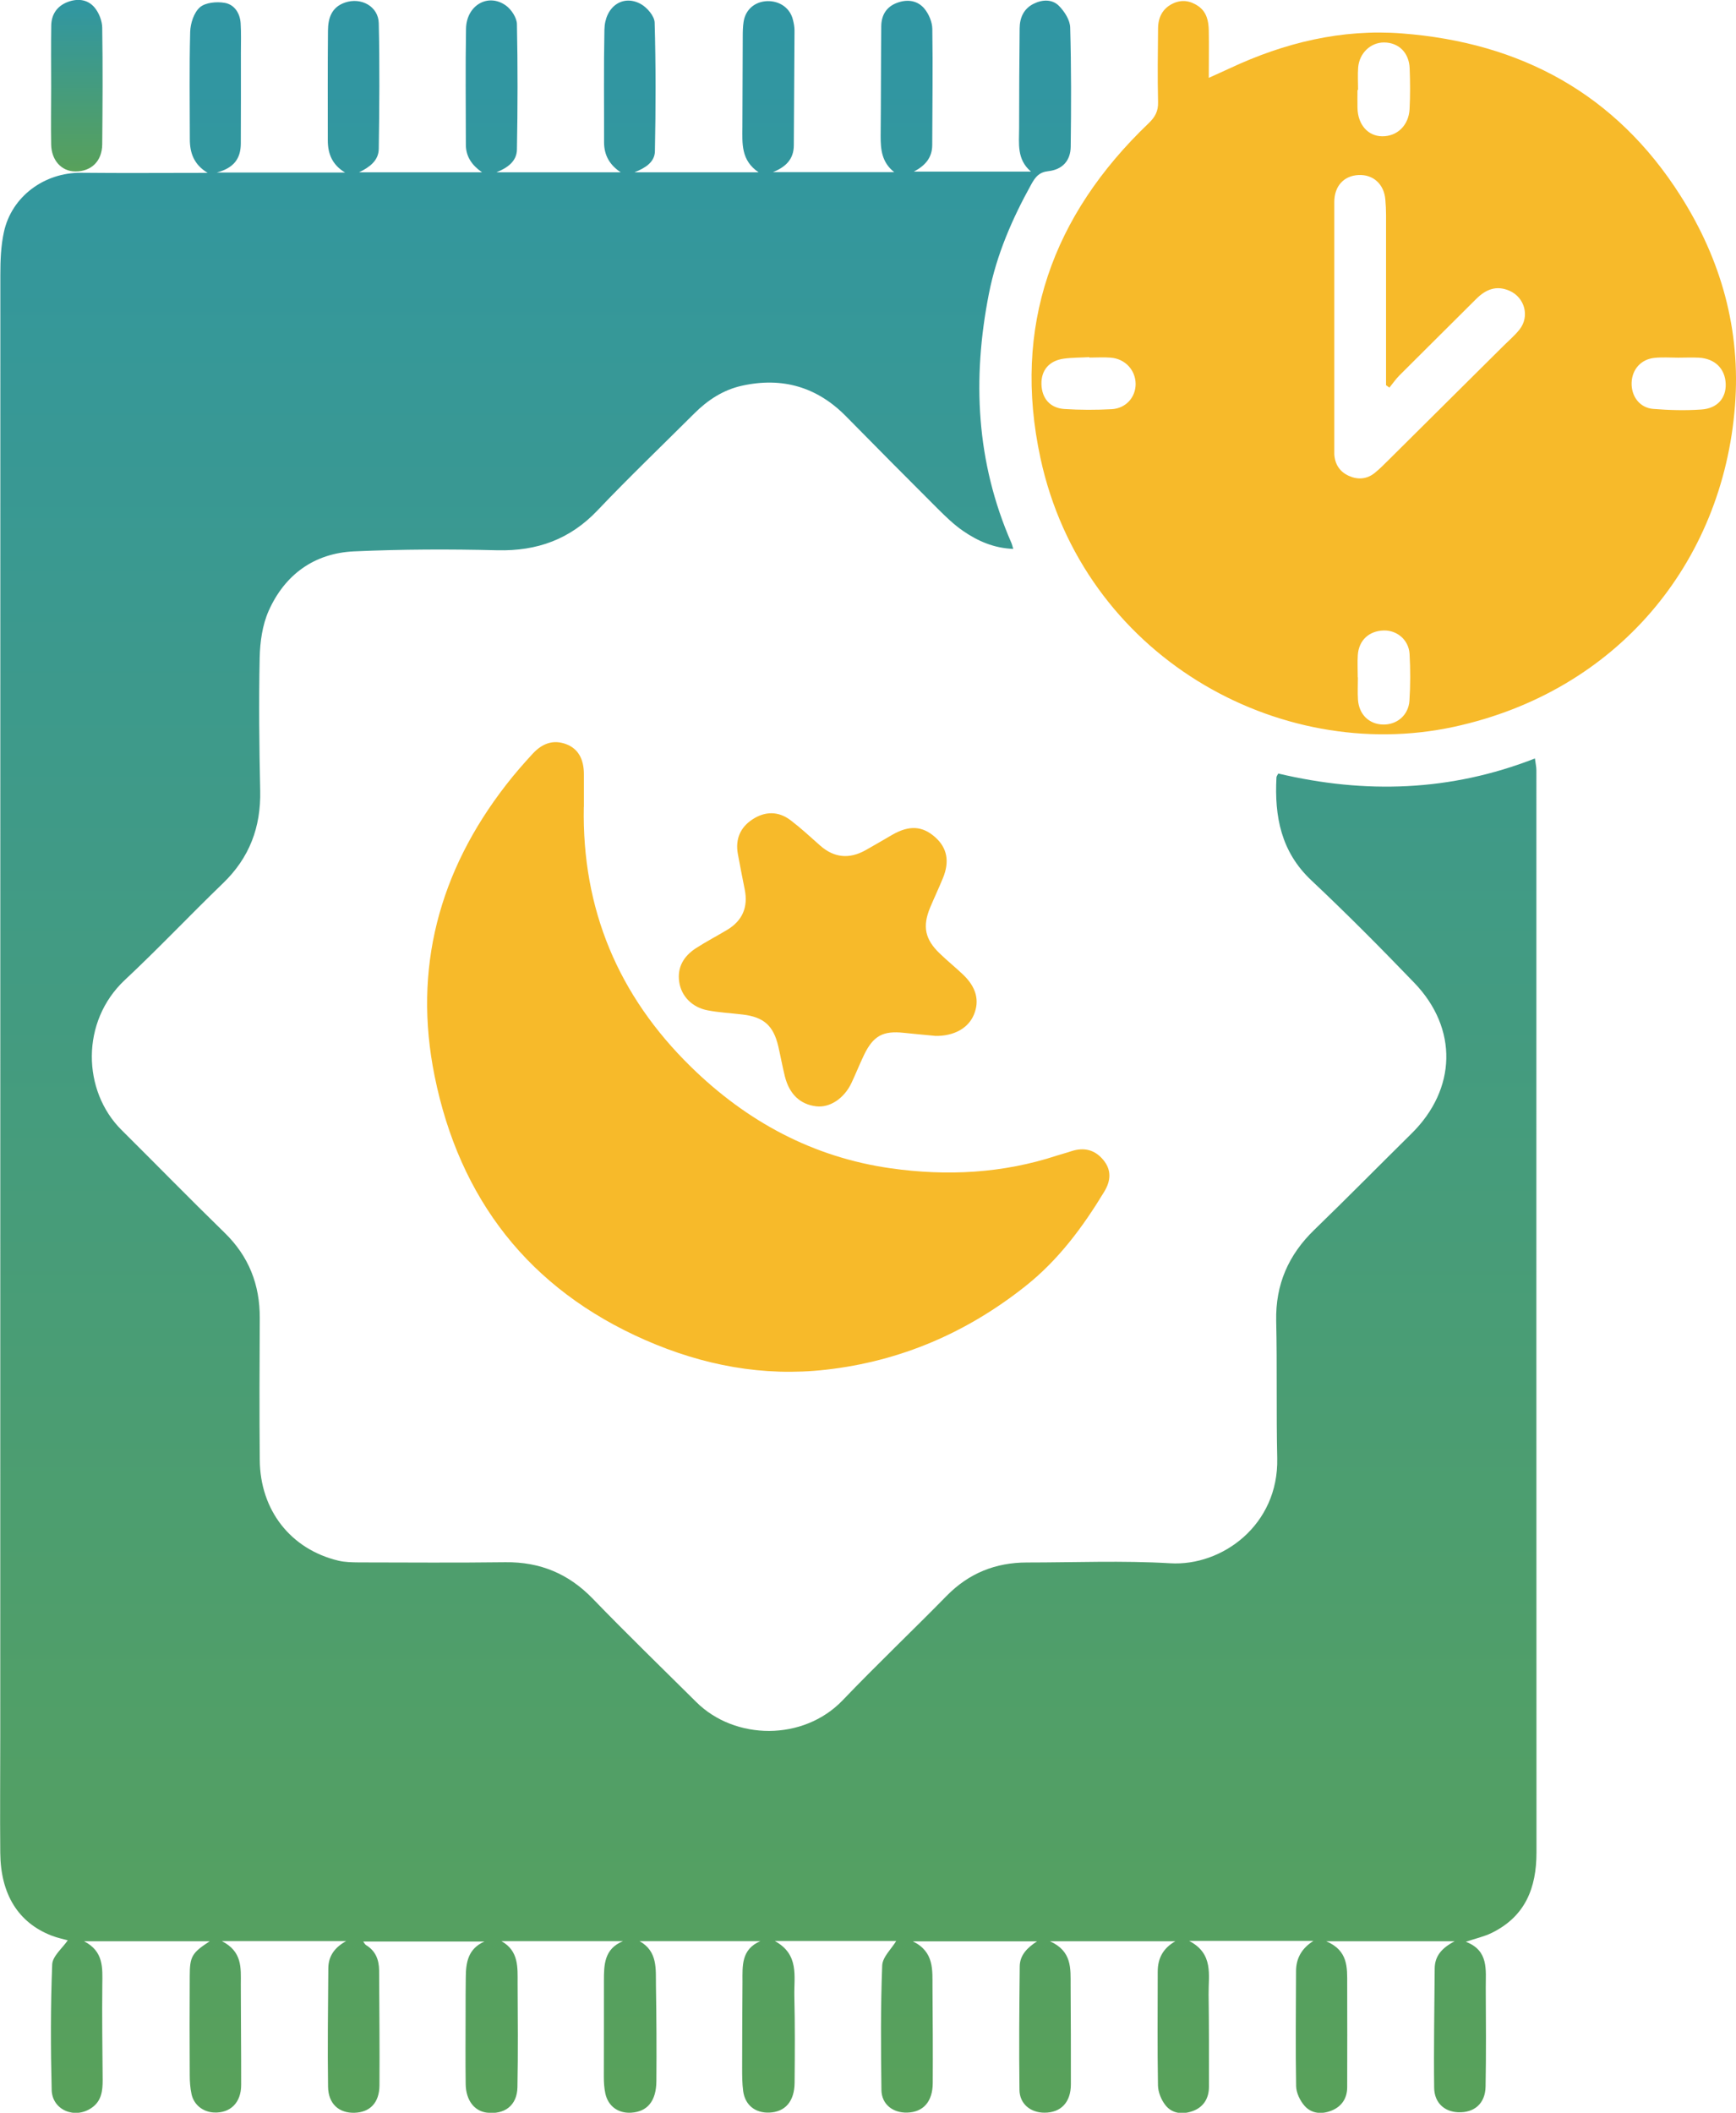
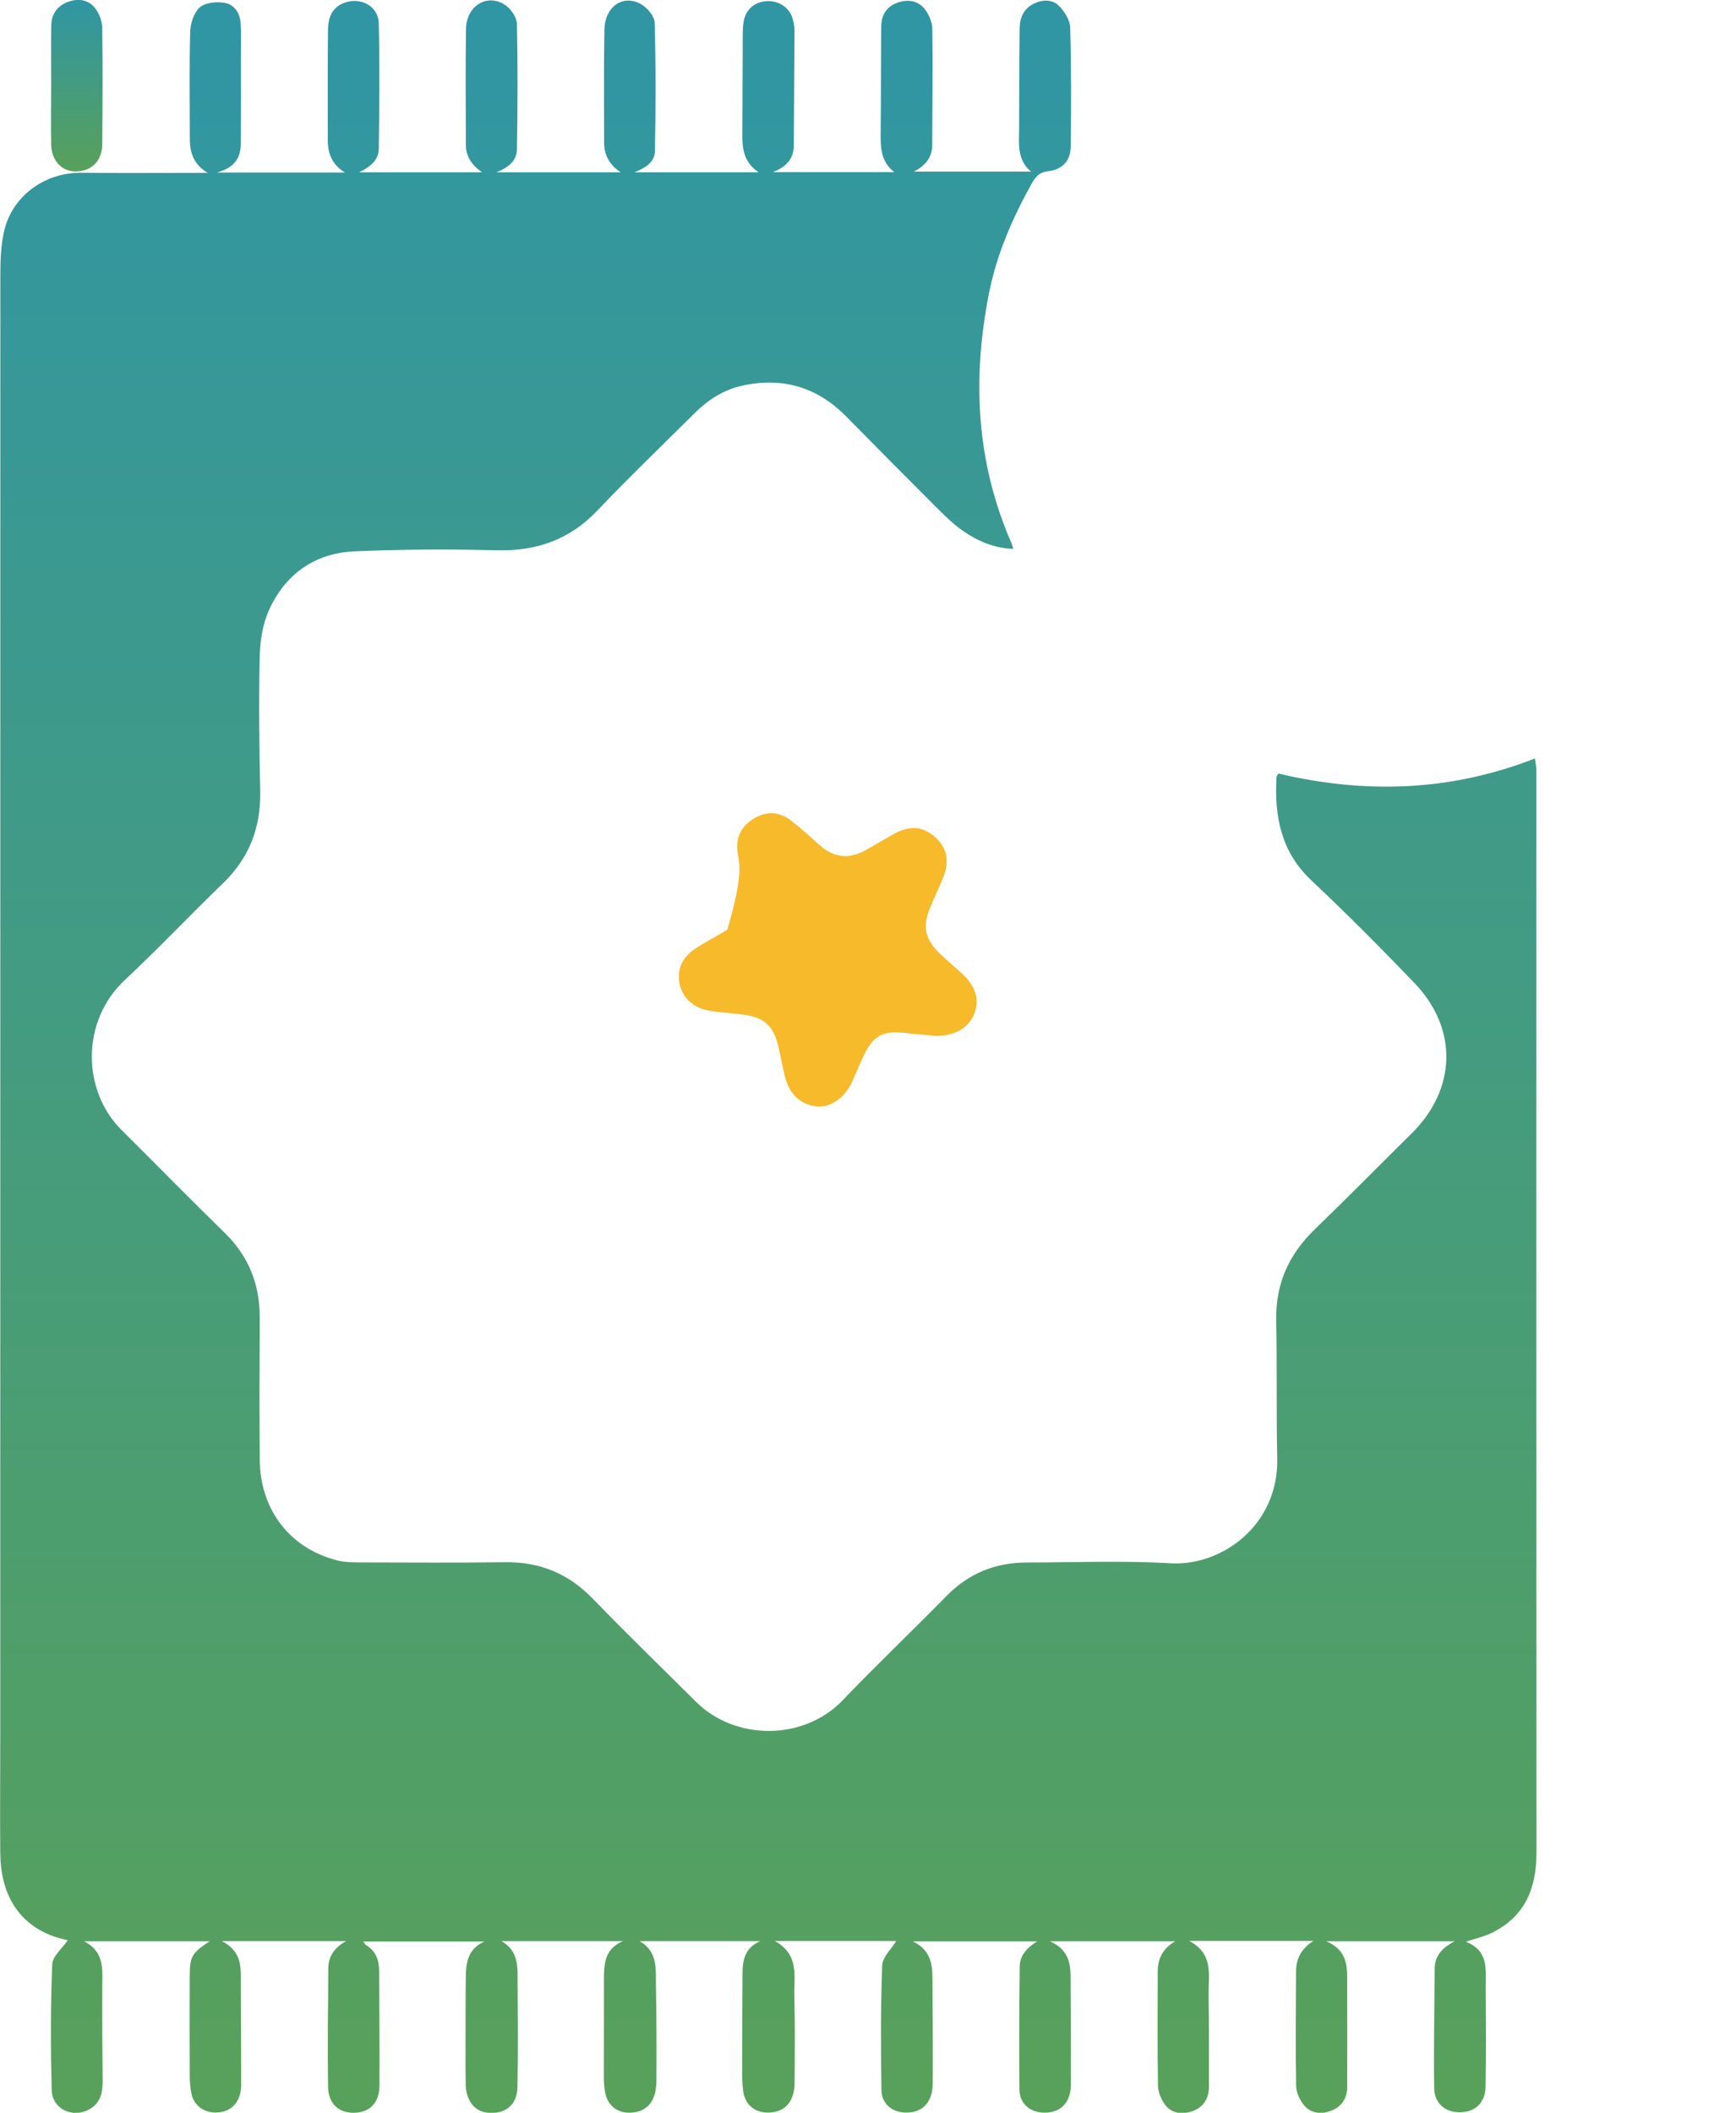
<svg xmlns="http://www.w3.org/2000/svg" width="60" height="73" viewBox="0 0 60 73" fill="none">
  <g clip-path="url(#clip0_4921_21339)">
    <path d="M30.91 5.95C30.479 5.616 30.434 5.17 30.437 4.694C30.449 3.432 30.446 2.173 30.458 0.911C30.461 0.536 30.625 0.241 30.996 0.101C31.355 -0.036 31.711 0.012 31.951 0.301C32.103 0.485 32.22 0.762 32.223 1C32.244 2.333 32.223 3.67 32.22 5.006C32.22 5.459 31.965 5.729 31.586 5.929H35.633C35.134 5.506 35.223 4.953 35.223 4.432C35.223 3.283 35.229 2.131 35.241 0.982C35.244 0.613 35.379 0.301 35.729 0.128C36.031 -0.021 36.369 -0.03 36.599 0.202C36.791 0.396 36.983 0.693 36.988 0.952C37.027 2.325 37.024 3.697 37.006 5.069C37 5.557 36.716 5.86 36.232 5.914C35.917 5.95 35.792 6.104 35.648 6.36C34.984 7.557 34.443 8.801 34.179 10.146C33.599 13.087 33.736 15.968 34.954 18.754C34.978 18.807 34.99 18.867 35.02 18.965C34.347 18.941 33.787 18.691 33.279 18.34C32.965 18.123 32.687 17.852 32.414 17.581C31.352 16.521 30.296 15.459 29.246 14.39C28.241 13.367 27.035 13.018 25.641 13.328C24.995 13.471 24.456 13.825 23.993 14.289C22.88 15.399 21.74 16.489 20.657 17.629C19.703 18.635 18.566 19.045 17.19 19.013C15.539 18.971 13.884 18.977 12.236 19.051C10.857 19.114 9.842 19.858 9.286 21.105C9.068 21.596 8.987 22.18 8.975 22.724C8.942 24.257 8.96 25.79 8.993 27.323C9.02 28.581 8.622 29.638 7.706 30.519C6.564 31.62 5.475 32.775 4.317 33.858C2.779 35.296 2.845 37.698 4.203 39.046C5.391 40.225 6.558 41.421 7.757 42.588C8.601 43.407 8.984 44.389 8.978 45.547C8.969 47.178 8.963 48.812 8.978 50.443C8.99 52.184 10.049 53.532 11.7 53.925C11.925 53.978 12.167 53.981 12.4 53.984C14.091 53.987 15.778 53.999 17.468 53.978C18.671 53.964 19.655 54.377 20.49 55.24C21.662 56.452 22.871 57.624 24.068 58.812C25.396 60.13 27.765 60.169 29.129 58.743C30.302 57.517 31.535 56.347 32.722 55.136C33.488 54.356 34.413 53.987 35.493 53.987C37.144 53.987 38.801 53.916 40.447 54.014C42.236 54.121 44.195 52.693 44.144 50.386C44.108 48.806 44.144 47.222 44.108 45.639C44.082 44.383 44.53 43.359 45.425 42.493C46.556 41.398 47.66 40.276 48.781 39.171C50.343 37.636 50.403 35.537 48.88 33.957C47.719 32.751 46.541 31.564 45.323 30.418C44.273 29.43 44.046 28.209 44.117 26.864C44.117 26.82 44.156 26.778 44.18 26.727C47.181 27.436 50.128 27.349 53.05 26.206C53.068 26.358 53.101 26.489 53.101 26.62C53.101 39.082 53.098 51.547 53.104 64.009C53.104 65.235 52.715 66.214 51.564 66.782C51.3 66.913 51.004 66.976 50.663 67.092C51.462 67.396 51.348 68.065 51.351 68.681C51.357 69.818 51.366 70.955 51.345 72.092C51.336 72.681 50.953 73.009 50.388 72.982C49.921 72.961 49.577 72.655 49.568 72.143C49.55 70.771 49.577 69.399 49.586 68.027C49.586 67.595 49.819 67.312 50.277 67.074H45.838C46.6 67.399 46.562 67.982 46.562 68.553C46.562 69.741 46.568 70.928 46.562 72.113C46.562 72.497 46.376 72.783 46.02 72.926C45.688 73.059 45.332 73.036 45.09 72.762C44.931 72.583 44.8 72.309 44.797 72.077C44.773 70.756 44.791 69.431 44.794 68.11C44.794 67.652 45 67.312 45.395 67.062H41.099C41.955 67.506 41.763 68.244 41.772 68.911C41.787 69.973 41.784 71.036 41.784 72.101C41.784 72.5 41.599 72.804 41.225 72.941C40.88 73.066 40.51 73.039 40.273 72.729C40.133 72.548 40.028 72.286 40.022 72.059C39.998 70.75 40.013 69.437 40.013 68.128C40.013 67.663 40.198 67.315 40.623 67.074H36.288C37.06 67.419 37 68.024 37.003 68.601C37.009 69.738 37.015 70.875 37.012 72.015C37.012 72.64 36.665 73 36.097 72.997C35.615 72.997 35.241 72.691 35.235 72.211C35.217 70.789 35.229 69.369 35.244 67.946C35.247 67.55 35.508 67.294 35.843 67.077H31.55C32.298 67.443 32.223 68.074 32.229 68.672C32.238 69.774 32.244 70.872 32.238 71.973C32.235 72.616 31.909 72.979 31.358 72.994C30.859 73.009 30.47 72.708 30.464 72.211C30.446 70.777 30.434 69.342 30.491 67.91C30.503 67.616 30.817 67.33 30.975 67.065H26.778C27.631 67.53 27.439 68.283 27.454 68.961C27.478 69.961 27.472 70.964 27.463 71.964C27.457 72.613 27.134 72.973 26.587 72.994C26.102 73.012 25.752 72.735 25.686 72.253C25.65 71.985 25.65 71.711 25.65 71.44C25.65 70.452 25.656 69.461 25.662 68.473C25.662 67.922 25.617 67.354 26.278 67.071H22.105C22.739 67.425 22.662 68.038 22.671 68.61C22.689 69.711 22.695 70.809 22.686 71.911C22.68 72.598 22.374 72.961 21.821 72.997C21.372 73.027 21.022 72.78 20.923 72.339C20.881 72.149 20.87 71.946 20.87 71.75C20.87 70.649 20.876 69.55 20.873 68.449C20.873 67.89 20.878 67.339 21.531 67.071H17.331C17.932 67.407 17.89 67.976 17.89 68.518C17.896 69.717 17.908 70.917 17.884 72.116C17.872 72.75 17.438 73.074 16.816 72.994C16.391 72.938 16.104 72.566 16.095 72.012C16.083 71.184 16.092 70.354 16.092 69.527C16.092 69.131 16.092 68.735 16.098 68.339C16.101 67.821 16.167 67.336 16.744 67.083H12.553C12.586 67.125 12.61 67.178 12.649 67.205C12.984 67.407 13.1 67.717 13.103 68.083C13.109 69.405 13.124 70.729 13.115 72.051C13.112 72.652 12.789 72.985 12.251 73C11.718 73.015 11.347 72.696 11.338 72.098C11.317 70.738 11.338 69.378 11.347 68.018C11.347 67.577 11.578 67.279 11.966 67.068H7.665C8.377 67.428 8.326 67.997 8.323 68.553C8.323 69.714 8.338 70.878 8.335 72.039C8.335 72.655 7.958 73.018 7.395 72.991C7.018 72.973 6.701 72.729 6.62 72.357C6.573 72.143 6.558 71.917 6.558 71.696C6.552 70.559 6.552 69.422 6.558 68.283C6.558 67.598 6.632 67.476 7.249 67.074H2.905C3.59 67.425 3.542 67.997 3.536 68.574C3.524 69.675 3.539 70.774 3.548 71.875C3.548 72.244 3.509 72.592 3.171 72.827C2.594 73.232 1.804 72.911 1.786 72.211C1.75 70.765 1.747 69.318 1.804 67.875C1.816 67.586 2.16 67.312 2.342 67.041C2.22 67.006 1.992 66.961 1.78 66.878C0.631 66.431 0.021 65.452 0.009 64.017C-0.003 62.681 0.009 61.348 0.009 60.011C0.009 43.171 0.009 26.331 0.012 9.491C0.012 9 0.03 8.497 0.135 8.018C0.401 6.789 1.532 5.959 2.8 5.97C4.239 5.985 5.675 5.973 7.177 5.973C6.695 5.682 6.561 5.277 6.561 4.81C6.561 3.575 6.54 2.336 6.573 1.101C6.582 0.807 6.701 0.435 6.908 0.253C7.099 0.086 7.485 0.051 7.763 0.098C8.101 0.155 8.296 0.455 8.317 0.807C8.338 1.14 8.326 1.473 8.326 1.807C8.326 2.857 8.329 3.908 8.323 4.959C8.32 5.497 8.068 5.807 7.491 5.962H11.928C11.479 5.694 11.329 5.307 11.329 4.848C11.329 3.586 11.323 2.327 11.335 1.066C11.338 0.64 11.449 0.253 11.922 0.089C12.481 -0.104 13.079 0.22 13.091 0.804C13.124 2.25 13.112 3.697 13.091 5.143C13.085 5.557 12.765 5.78 12.412 5.953H16.66C16.319 5.715 16.101 5.42 16.101 4.997C16.101 3.661 16.083 2.327 16.107 0.991C16.122 0.176 16.879 -0.253 17.492 0.196C17.677 0.333 17.86 0.613 17.866 0.83C17.896 2.277 17.893 3.723 17.866 5.167C17.86 5.575 17.537 5.801 17.16 5.953H21.453C21.067 5.697 20.878 5.36 20.878 4.917C20.881 3.619 20.864 2.322 20.89 1.024C20.905 0.229 21.528 -0.205 22.15 0.14C22.368 0.262 22.62 0.557 22.626 0.78C22.668 2.262 22.665 3.744 22.635 5.226C22.629 5.604 22.3 5.807 21.929 5.953H26.219C25.605 5.539 25.656 4.956 25.659 4.384C25.662 3.345 25.665 2.307 25.671 1.268C25.671 1.095 25.674 0.92 25.701 0.75C25.767 0.324 26.096 0.051 26.524 0.039C26.957 0.03 27.311 0.286 27.406 0.685C27.436 0.804 27.46 0.929 27.46 1.051C27.454 2.372 27.442 3.697 27.436 5.018C27.436 5.509 27.146 5.774 26.715 5.947H30.913L30.91 5.95Z" fill="url(#paint0_linear_4921_21339)" />
-     <path d="M41.781 2.688C42.062 2.56 42.284 2.464 42.505 2.36C44.39 1.476 46.376 0.994 48.455 1.155C52.563 1.47 55.851 3.247 58.085 6.768C59.491 8.983 60.17 11.411 59.964 14.03C59.542 19.45 55.892 23.894 50.247 25.114C44.189 26.424 37.431 22.656 35.959 15.822C34.984 11.295 36.366 7.444 39.699 4.259C39.923 4.045 40.034 3.843 40.025 3.527C40.004 2.676 40.016 1.822 40.025 0.97C40.031 0.601 40.18 0.295 40.531 0.125C40.836 -0.024 41.135 0.021 41.41 0.208C41.709 0.414 41.772 0.729 41.778 1.057C41.787 1.575 41.778 2.089 41.778 2.688H41.781ZM48.022 13.393L47.905 13.31C47.905 11.53 47.905 9.753 47.905 7.974C47.905 7.616 47.914 7.256 47.881 6.899C47.836 6.355 47.453 6.021 46.95 6.048C46.439 6.075 46.116 6.435 46.116 6.983C46.116 9.813 46.116 12.64 46.116 15.471C46.116 15.545 46.116 15.62 46.116 15.694C46.137 16.048 46.31 16.307 46.63 16.447C46.935 16.581 47.241 16.557 47.507 16.346C47.68 16.206 47.839 16.048 47.995 15.891C49.323 14.575 50.648 13.257 51.976 11.938C52.162 11.754 52.362 11.584 52.521 11.382C52.877 10.929 52.697 10.274 52.168 10.045C51.716 9.849 51.351 10.001 51.025 10.325C50.14 11.209 49.251 12.087 48.365 12.974C48.237 13.102 48.135 13.254 48.019 13.396L48.022 13.393ZM58.008 12.355C58.008 12.355 58.008 12.355 58.008 12.358C57.735 12.358 57.463 12.337 57.191 12.364C56.721 12.408 56.404 12.762 56.392 13.23C56.38 13.7 56.676 14.093 57.143 14.129C57.696 14.173 58.256 14.188 58.806 14.149C59.363 14.111 59.662 13.748 59.644 13.26C59.623 12.736 59.27 12.387 58.711 12.358C58.477 12.346 58.241 12.358 58.005 12.358L58.008 12.355ZM37.65 12.358C37.65 12.358 37.65 12.346 37.65 12.34C37.353 12.358 37.054 12.352 36.761 12.393C36.258 12.465 35.983 12.795 35.995 13.274C36.007 13.76 36.288 14.099 36.788 14.132C37.329 14.167 37.877 14.167 38.421 14.138C38.918 14.111 39.253 13.721 39.25 13.262C39.244 12.786 38.888 12.399 38.394 12.358C38.149 12.337 37.898 12.355 37.653 12.355L37.65 12.358ZM46.927 23.403H46.932C46.932 23.662 46.918 23.921 46.935 24.18C46.971 24.683 47.312 25.016 47.785 25.034C48.27 25.052 48.677 24.721 48.713 24.215C48.748 23.677 48.748 23.135 48.718 22.596C48.689 22.111 48.288 21.775 47.83 21.784C47.319 21.796 46.965 22.12 46.929 22.629C46.912 22.885 46.927 23.147 46.927 23.406V23.403ZM46.938 3.107C46.938 3.107 46.927 3.107 46.918 3.107C46.918 3.316 46.912 3.527 46.918 3.735C46.932 4.31 47.28 4.703 47.77 4.709C48.288 4.715 48.689 4.334 48.718 3.768C48.742 3.301 48.739 2.831 48.721 2.363C48.701 1.819 48.342 1.47 47.836 1.467C47.372 1.467 46.983 1.831 46.941 2.331C46.921 2.587 46.938 2.848 46.938 3.107Z" fill="#F7BA2A" />
-     <path d="M20.178 27.879C20.11 31.406 21.366 34.403 23.882 36.862C25.806 38.746 28.094 39.987 30.793 40.368C32.731 40.642 34.655 40.543 36.531 39.927C36.695 39.874 36.863 39.832 37.027 39.776C37.464 39.633 37.838 39.722 38.131 40.076C38.427 40.43 38.389 40.808 38.164 41.177C37.422 42.401 36.578 43.538 35.445 44.436C33.416 46.047 31.128 47.035 28.546 47.326C26.368 47.573 24.292 47.172 22.305 46.303C18.276 44.538 15.88 41.421 15.021 37.18C14.27 33.475 15.171 30.102 17.495 27.114C17.782 26.742 18.093 26.388 18.41 26.043C18.727 25.701 19.11 25.534 19.583 25.718C19.984 25.876 20.184 26.23 20.181 26.766C20.181 26.852 20.181 26.939 20.181 27.025C20.181 27.311 20.181 27.593 20.181 27.879H20.178Z" fill="#F7BA2A" />
-     <path d="M32.312 35.79C32.004 35.76 31.622 35.728 31.238 35.686C30.521 35.609 30.186 35.787 29.868 36.439C29.713 36.761 29.581 37.094 29.429 37.418C29.171 37.96 28.678 38.281 28.208 38.225C27.658 38.159 27.284 37.811 27.128 37.195C27.041 36.847 26.979 36.496 26.898 36.147C26.73 35.439 26.401 35.144 25.677 35.055C25.27 35.005 24.86 34.987 24.459 34.909C23.921 34.808 23.547 34.421 23.475 33.927C23.401 33.415 23.634 33.037 24.047 32.766C24.4 32.537 24.774 32.344 25.136 32.126C25.665 31.808 25.86 31.338 25.74 30.736C25.659 30.326 25.575 29.912 25.501 29.501C25.411 28.998 25.584 28.59 26.003 28.314C26.437 28.028 26.901 28.019 27.323 28.34C27.675 28.608 28.005 28.912 28.34 29.21C28.827 29.644 29.354 29.689 29.916 29.376C30.23 29.201 30.538 29.016 30.85 28.837C31.43 28.507 31.885 28.537 32.322 28.927C32.737 29.296 32.827 29.766 32.588 30.344C32.447 30.686 32.289 31.022 32.145 31.364C31.879 32.01 31.968 32.454 32.477 32.942C32.734 33.192 33.016 33.418 33.276 33.665C33.739 34.1 33.865 34.57 33.659 35.061C33.467 35.522 32.977 35.805 32.316 35.793L32.312 35.79Z" fill="#F7BA2A" />
+     <path d="M32.312 35.79C32.004 35.76 31.622 35.728 31.238 35.686C30.521 35.609 30.186 35.787 29.868 36.439C29.713 36.761 29.581 37.094 29.429 37.418C29.171 37.96 28.678 38.281 28.208 38.225C27.658 38.159 27.284 37.811 27.128 37.195C27.041 36.847 26.979 36.496 26.898 36.147C26.73 35.439 26.401 35.144 25.677 35.055C25.27 35.005 24.86 34.987 24.459 34.909C23.921 34.808 23.547 34.421 23.475 33.927C23.401 33.415 23.634 33.037 24.047 32.766C24.4 32.537 24.774 32.344 25.136 32.126C25.659 30.326 25.575 29.912 25.501 29.501C25.411 28.998 25.584 28.59 26.003 28.314C26.437 28.028 26.901 28.019 27.323 28.34C27.675 28.608 28.005 28.912 28.34 29.21C28.827 29.644 29.354 29.689 29.916 29.376C30.23 29.201 30.538 29.016 30.85 28.837C31.43 28.507 31.885 28.537 32.322 28.927C32.737 29.296 32.827 29.766 32.588 30.344C32.447 30.686 32.289 31.022 32.145 31.364C31.879 32.01 31.968 32.454 32.477 32.942C32.734 33.192 33.016 33.418 33.276 33.665C33.739 34.1 33.865 34.57 33.659 35.061C33.467 35.522 32.977 35.805 32.316 35.793L32.312 35.79Z" fill="#F7BA2A" />
    <path d="M1.768 2.994C1.768 2.292 1.759 1.589 1.771 0.884C1.777 0.509 1.959 0.223 2.318 0.077C2.674 -0.065 3.03 -0.027 3.27 0.262C3.422 0.443 3.53 0.723 3.533 0.958C3.554 2.301 3.545 3.646 3.533 4.991C3.527 5.572 3.153 5.926 2.606 5.923C2.127 5.923 1.777 5.542 1.768 4.988C1.756 4.322 1.768 3.655 1.768 2.991C1.768 2.991 1.768 2.991 1.771 2.991L1.768 2.994Z" fill="url(#paint1_linear_4921_21339)" />
  </g>
  <defs>
    <linearGradient id="paint0_linear_4921_21339" x1="26.524" y1="0.942" x2="26.524" y2="94.744" gradientUnits="userSpaceOnUse">
      <stop stop-color="#3096A3" />
      <stop offset="0.99" stop-color="#64A445" />
    </linearGradient>
    <linearGradient id="paint1_linear_4921_21339" x1="2.653" y1="0.072" x2="2.653" y2="7.687" gradientUnits="userSpaceOnUse">
      <stop stop-color="#3096A3" />
      <stop offset="0.99" stop-color="#64A445" />
    </linearGradient>
    <clipPath id="clip0_4921_21339">
      <rect width="60" height="73" fill="white" />
    </clipPath>
  </defs>
</svg>